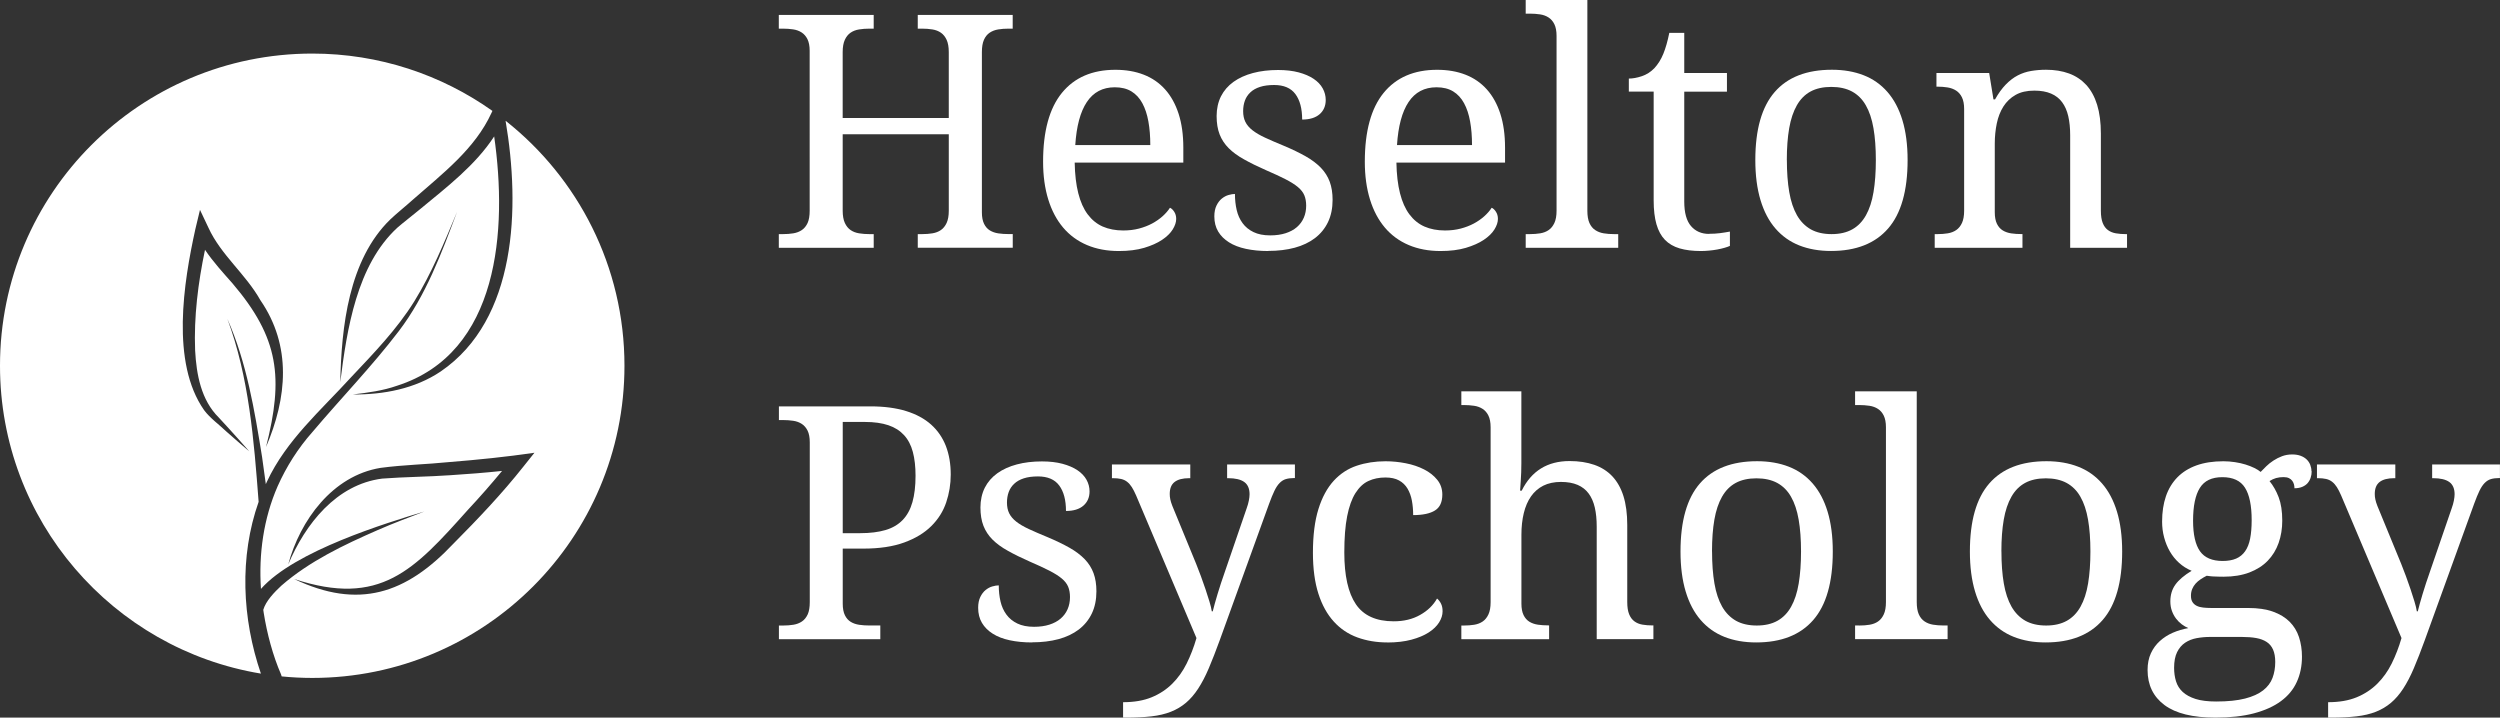
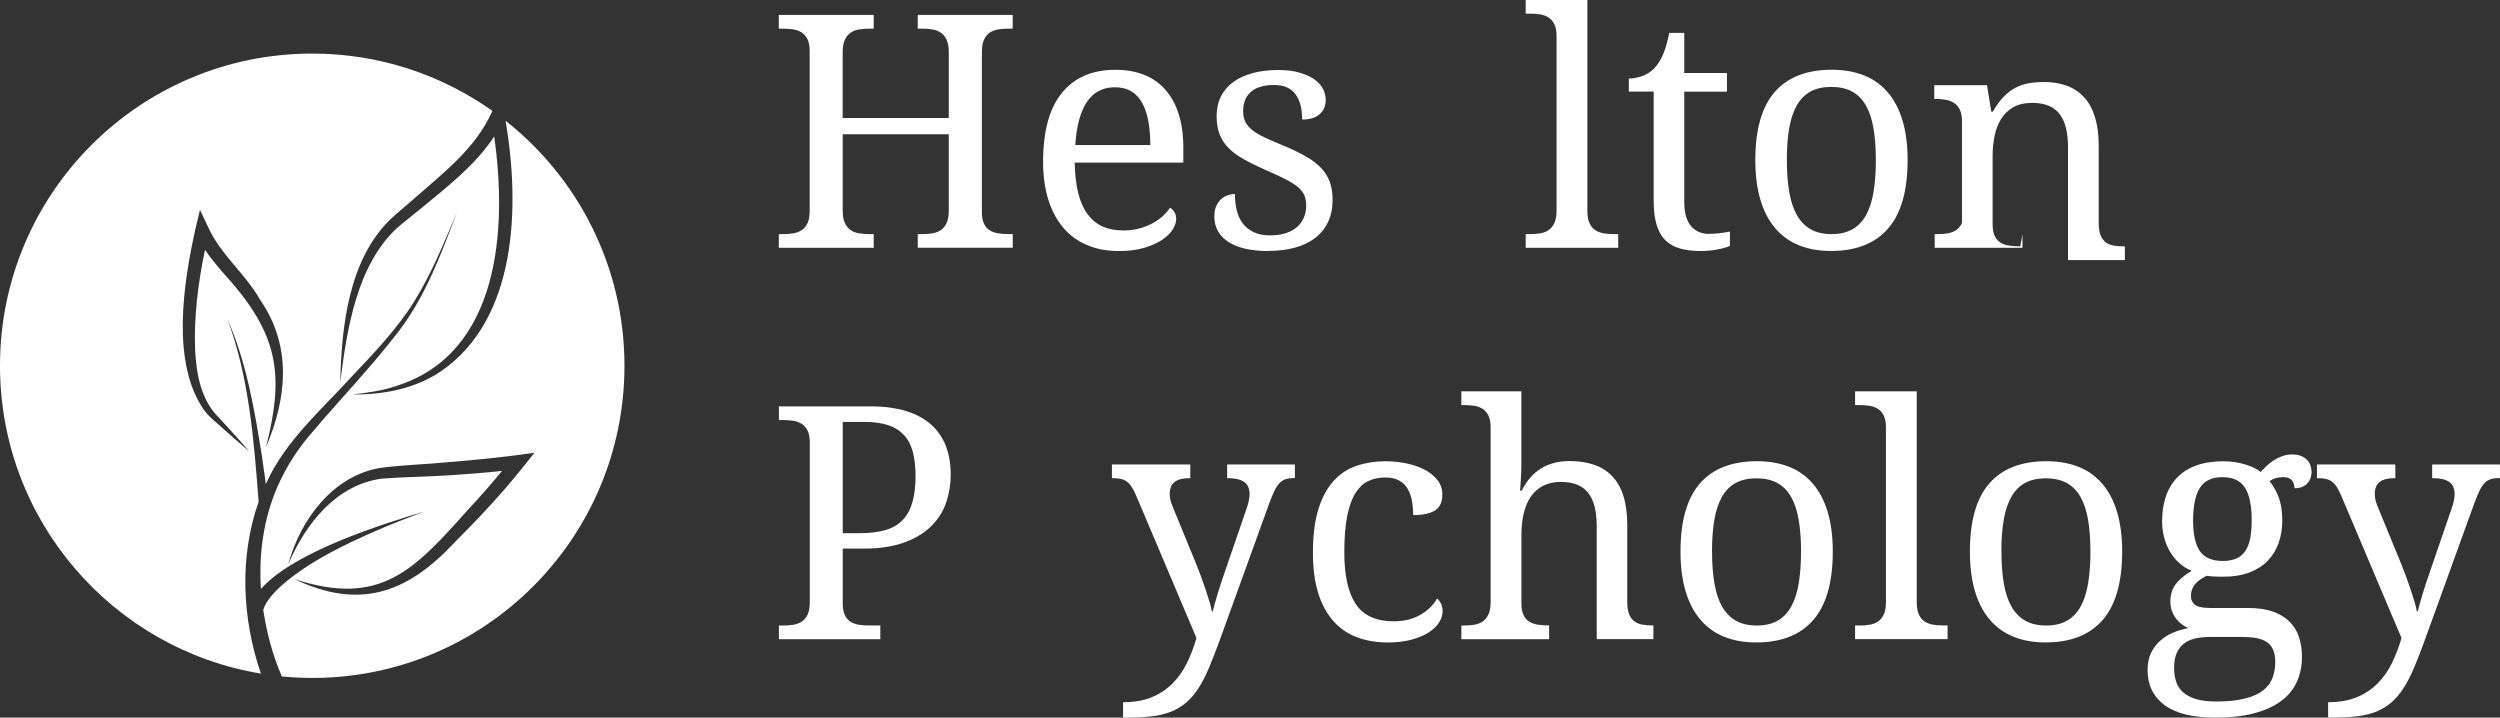
<svg xmlns="http://www.w3.org/2000/svg" id="Layer_2" data-name="Layer 2" viewBox="0 0 473.16 135.82">
  <rect x="0" y="0" width="473.16" height="135.82" fill="#333333" stroke="none" />
  <defs>
    <style>      .cls-1 {        fill: #fff;      }    </style>
  </defs>
  <g id="Layer_2-2" data-name="Layer 2">
    <g id="Layer_1-2" data-name="Layer 1-2">
      <g>
        <path class="cls-1" d="m173.7,46.9v-2.59h.81c.7,0,1.36-.05,1.97-.15s1.15-.31,1.6-.62c.45-.31.81-.76,1.08-1.34s.41-1.36.41-2.32v-14.47h-20.08v14.47c0,.96.14,1.74.41,2.32s.63,1.03,1.08,1.34.99.52,1.61.62,1.28.15,1.96.15h.81v2.59h-17.96v-2.59h.78c.7,0,1.36-.05,1.97-.15.61-.1,1.15-.31,1.61-.62.46-.31.82-.76,1.09-1.34.26-.58.39-1.36.39-2.32V9.62c0-.9-.14-1.63-.41-2.19-.27-.55-.64-.98-1.1-1.28s-1-.5-1.61-.59-1.26-.14-1.94-.14h-.78v-2.59h17.96v2.59h-.81c-.68,0-1.34.05-1.96.15-.62.1-1.16.31-1.61.62s-.81.76-1.08,1.34-.41,1.36-.41,2.32v12.48h20.08v-12.48c0-.96-.14-1.74-.41-2.32s-.63-1.03-1.08-1.34-.98-.52-1.6-.62-1.27-.15-1.97-.15h-.81v-2.59h17.97v2.59h-.78c-.7,0-1.36.05-1.97.15s-1.15.31-1.61.62-.82.76-1.08,1.34-.39,1.36-.39,2.32v30.33c0,.9.14,1.63.41,2.18s.64.97,1.1,1.25,1,.47,1.61.56,1.26.13,1.94.13h.78v2.59h-17.98Z" />
        <path class="cls-1" d="m211.74,47.51c-2.23,0-4.24-.38-6.01-1.13s-3.28-1.85-4.51-3.3-2.17-3.22-2.82-5.32-.98-4.49-.98-7.16c0-5.77,1.19-10.11,3.56-13.02s5.75-4.37,10.13-4.37c1.99,0,3.78.31,5.37.93s2.93,1.55,4.04,2.79,1.95,2.77,2.55,4.61c.59,1.84.89,3.97.89,6.41v2.83h-20.56c.04,2.25.27,4.19.68,5.8.41,1.62,1,2.95,1.78,3.99s1.72,1.81,2.85,2.31c1.13.49,2.42.74,3.89.74,1.07,0,2.05-.12,2.97-.36.91-.24,1.74-.56,2.49-.96.74-.4,1.4-.86,1.97-1.37s1.04-1.05,1.4-1.61c.28.12.55.37.8.75s.38.83.38,1.36c0,.62-.22,1.29-.66,2s-1.12,1.37-2.02,1.97c-.9.6-2.04,1.11-3.39,1.51s-2.95.6-4.78.6h-.02Zm-.75-30.99c-2.29,0-4.05.93-5.29,2.79-1.24,1.86-1.96,4.58-2.19,8.15h14.2c0-1.63-.12-3.12-.36-4.46-.24-1.35-.62-2.5-1.15-3.47-.52-.96-1.21-1.71-2.06-2.23-.85-.52-1.9-.78-3.15-.78h0Z" />
        <path class="cls-1" d="m240.02,47.51c-1.55,0-2.95-.14-4.21-.41-1.26-.27-2.33-.68-3.21-1.24-.88-.55-1.57-1.24-2.05-2.05-.48-.81-.72-1.76-.72-2.85,0-.82.14-1.51.41-2.06.27-.55.6-.99,1-1.31s.81-.55,1.27-.68.86-.2,1.22-.2c0,1.08.11,2.1.33,3.04.22.95.59,1.77,1.12,2.49.52.71,1.21,1.28,2.07,1.69.85.41,1.9.62,3.15.62,1.11,0,2.08-.14,2.92-.41s1.55-.65,2.13-1.15c.57-.49,1.01-1.09,1.31-1.78s.45-1.45.45-2.28c0-.76-.12-1.42-.35-1.97-.23-.55-.63-1.07-1.21-1.55-.57-.48-1.35-.97-2.34-1.48-.98-.5-2.22-1.08-3.71-1.72-1.59-.7-2.97-1.38-4.14-2.04-1.18-.65-2.15-1.36-2.91-2.12s-1.34-1.63-1.72-2.61-.57-2.13-.57-3.48.28-2.65.83-3.74c.55-1.08,1.34-1.99,2.37-2.73,1.02-.73,2.25-1.29,3.68-1.67s3.01-.57,4.76-.57c1.47,0,2.76.15,3.89.45,1.12.3,2.07.71,2.83,1.22s1.34,1.12,1.72,1.81.57,1.42.57,2.19c0,1.13-.39,2.03-1.16,2.7s-1.88,1.01-3.3,1.01c0-2.07-.43-3.68-1.28-4.82-.85-1.15-2.2-1.72-4.02-1.72-1.04,0-1.94.12-2.68.36-.74.24-1.35.58-1.82,1.03-.47.44-.82.96-1.04,1.57-.22.6-.33,1.27-.33,1.99,0,.78.14,1.46.42,2.03s.73,1.1,1.34,1.58,1.41.95,2.38,1.4,2.15.96,3.51,1.52c1.63.68,3.02,1.36,4.19,2.02s2.12,1.39,2.88,2.17c.75.78,1.31,1.67,1.67,2.65s.54,2.12.54,3.41c0,1.61-.29,3.01-.87,4.22-.58,1.21-1.41,2.22-2.47,3.03-1.07.81-2.35,1.42-3.84,1.82s-3.16.6-4.99.6l-.02.02Z" />
-         <path class="cls-1" d="m272.63,47.51c-2.23,0-4.24-.38-6.01-1.13s-3.28-1.85-4.51-3.3-2.17-3.22-2.82-5.32-.98-4.49-.98-7.16c0-5.77,1.19-10.11,3.56-13.02s5.75-4.37,10.13-4.37c1.99,0,3.78.31,5.37.93s2.93,1.55,4.04,2.79c1.11,1.24,1.95,2.77,2.55,4.61.59,1.84.89,3.97.89,6.41v2.83h-20.56c.04,2.25.27,4.19.68,5.8.41,1.62,1,2.95,1.78,3.99s1.72,1.81,2.85,2.31c1.13.49,2.42.74,3.89.74,1.07,0,2.05-.12,2.97-.36.91-.24,1.74-.56,2.49-.96.74-.4,1.4-.86,1.97-1.37s1.04-1.05,1.4-1.61c.28.12.55.37.8.75s.38.83.38,1.36c0,.62-.22,1.29-.66,2s-1.12,1.37-2.02,1.97c-.9.6-2.04,1.11-3.39,1.51s-2.95.6-4.78.6h-.02Zm-.75-30.99c-2.29,0-4.05.93-5.29,2.79-1.24,1.86-1.96,4.58-2.19,8.15h14.2c0-1.63-.12-3.12-.36-4.46-.24-1.35-.62-2.5-1.15-3.47-.52-.96-1.21-1.71-2.06-2.23-.85-.52-1.9-.78-3.15-.78h0Z" />
        <path class="cls-1" d="m289.54,44.31c.7,0,1.36-.05,1.97-.15.61-.1,1.15-.31,1.6-.62.45-.31.81-.76,1.08-1.34s.41-1.36.41-2.32V6.78c0-.9-.14-1.63-.41-2.19s-.64-.98-1.1-1.28-1-.5-1.61-.59-1.26-.14-1.94-.14h-.78V0h11.67v39.88c0,.96.13,1.74.39,2.32s.62,1.03,1.09,1.34c.46.31,1,.52,1.61.62s1.27.15,1.97.15h.78v2.59h-17.51v-2.59h.78Z" />
        <path class="cls-1" d="m323.46,44.25c.74,0,1.43-.04,2.05-.12.62-.08,1.26-.18,1.9-.3v2.71c-.26.12-.6.24-1.02.36s-.88.23-1.37.32-1.01.16-1.55.21c-.54.05-1.05.08-1.54.08-1.57,0-2.91-.17-4.04-.5-1.12-.33-2.05-.87-2.77-1.61s-1.26-1.73-1.61-2.95-.53-2.72-.53-4.49v-20.62h-4.7v-2.47c.74,0,1.56-.15,2.46-.45.89-.3,1.68-.8,2.37-1.51.7-.76,1.27-1.67,1.7-2.73.43-1.05.81-2.38,1.13-3.96h2.83v7.6h8.08v3.53h-8.08v20.8c0,2.11.43,3.66,1.28,4.64.85.99,2,1.48,3.42,1.48v-.02Z" />
        <path class="cls-1" d="m361.04,30.29c0,5.81-1.23,10.13-3.69,12.96-2.46,2.83-6.06,4.25-10.81,4.25-2.23,0-4.23-.35-6-1.05s-3.27-1.77-4.51-3.2c-1.24-1.43-2.18-3.22-2.83-5.38s-.98-4.69-.98-7.58c0-5.77,1.22-10.06,3.66-12.87,2.44-2.81,6.05-4.22,10.84-4.22,2.23,0,4.23.35,6,1.04s3.27,1.75,4.51,3.17c1.24,1.42,2.18,3.2,2.83,5.34s.98,4.66.98,7.55h0Zm-22.85,0c0,2.29.15,4.31.45,6.06.3,1.75.79,3.21,1.46,4.39.67,1.17,1.55,2.06,2.62,2.67,1.08.6,2.39.9,3.93.9s2.85-.3,3.92-.9c1.07-.6,1.93-1.49,2.59-2.67.66-1.18,1.14-2.64,1.43-4.39.29-1.75.44-3.77.44-6.06s-.15-4.3-.45-6.03c-.3-1.73-.78-3.17-1.45-4.33-.66-1.16-1.53-2.02-2.61-2.61-1.08-.58-2.39-.87-3.93-.87s-2.85.29-3.92.87-1.93,1.45-2.59,2.61-1.15,2.6-1.45,4.33c-.3,1.73-.45,3.74-.45,6.03h.01Z" />
-         <path class="cls-1" d="m382.78,44.31v2.59h-16.61v-2.59h.51c.7,0,1.36-.05,1.97-.15.61-.1,1.15-.31,1.6-.62.45-.31.81-.76,1.08-1.34s.41-1.36.41-2.32v-19.26c0-.9-.14-1.63-.41-2.19s-.64-.98-1.1-1.28c-.46-.3-1-.5-1.61-.6s-1.26-.15-1.94-.15h-.18v-2.59h9.98l.81,5h.3c.64-1.15,1.32-2.08,2.04-2.82.71-.73,1.47-1.31,2.26-1.72.79-.41,1.64-.69,2.53-.84.89-.15,1.83-.23,2.82-.23,1.63,0,3.08.24,4.36.71s2.36,1.2,3.26,2.17c.89.98,1.58,2.23,2.05,3.75.47,1.53.71,3.35.71,5.46v14.59c0,.96.12,1.74.35,2.32.23.58.56,1.03.98,1.34s.92.52,1.51.62,1.22.15,1.9.15h.21v2.59h-10.76v-21.31c0-1.35-.12-2.54-.36-3.59s-.63-1.93-1.16-2.65-1.23-1.27-2.1-1.64c-.86-.37-1.92-.56-3.17-.56-1.41,0-2.59.27-3.54.81-.96.54-1.72,1.28-2.31,2.2-.58.92-1,1.99-1.25,3.2-.25,1.21-.38,2.47-.38,3.8v13.02c0,.9.14,1.63.41,2.18s.64.97,1.1,1.25,1,.47,1.61.56,1.26.13,1.94.13h.18Z" />
+         <path class="cls-1" d="m382.78,44.31v2.59h-16.61v-2.59h.51c.7,0,1.36-.05,1.97-.15.61-.1,1.15-.31,1.6-.62.45-.31.81-.76,1.08-1.34v-19.26c0-.9-.14-1.63-.41-2.19s-.64-.98-1.1-1.28c-.46-.3-1-.5-1.61-.6s-1.26-.15-1.94-.15h-.18v-2.59h9.98l.81,5h.3c.64-1.15,1.32-2.08,2.04-2.82.71-.73,1.47-1.31,2.26-1.72.79-.41,1.64-.69,2.53-.84.89-.15,1.83-.23,2.82-.23,1.63,0,3.08.24,4.36.71s2.36,1.2,3.26,2.17c.89.98,1.58,2.23,2.05,3.75.47,1.53.71,3.35.71,5.46v14.59c0,.96.12,1.74.35,2.32.23.58.56,1.03.98,1.34s.92.52,1.51.62,1.22.15,1.9.15h.21v2.59h-10.76v-21.31c0-1.35-.12-2.54-.36-3.59s-.63-1.93-1.16-2.65-1.23-1.27-2.1-1.64c-.86-.37-1.92-.56-3.17-.56-1.41,0-2.59.27-3.54.81-.96.54-1.72,1.28-2.31,2.2-.58.92-1,1.99-1.25,3.2-.25,1.21-.38,2.47-.38,3.8v13.02c0,.9.14,1.63.41,2.18s.64.97,1.1,1.25,1,.47,1.61.56,1.26.13,1.94.13h.18Z" />
        <path class="cls-1" d="m147.42,120.98v-2.59h.78c.7,0,1.36-.05,1.97-.15s1.15-.31,1.61-.62c.46-.31.82-.76,1.09-1.34.26-.58.39-1.36.39-2.32v-30.26c0-.9-.14-1.63-.41-2.19-.27-.55-.64-.98-1.1-1.28-.46-.3-1-.5-1.61-.59s-1.26-.14-1.94-.14h-.78v-2.59h17.33c2.59,0,4.84.3,6.75.89s3.49,1.45,4.73,2.56c1.25,1.12,2.17,2.47,2.79,4.05.61,1.59.92,3.39.92,5.4,0,1.83-.29,3.59-.86,5.28s-1.51,3.18-2.82,4.48c-1.31,1.3-3.01,2.33-5.12,3.1s-4.69,1.16-7.75,1.16h-3.89v10.43c0,.9.14,1.63.41,2.18s.64.97,1.1,1.25,1,.47,1.61.56,1.26.13,1.94.13h2.05v2.59h-19.2.01Zm12.09-20.07h3.29c1.87,0,3.47-.2,4.79-.59,1.33-.39,2.41-1.03,3.25-1.9s1.46-2,1.85-3.38.59-3.04.59-4.99c0-1.73-.17-3.23-.51-4.51s-.89-2.34-1.66-3.18-1.75-1.47-2.97-1.88-2.7-.62-4.45-.62h-4.19v21.04h.01Z" />
-         <path class="cls-1" d="m195.32,121.59c-1.55,0-2.95-.14-4.21-.41-1.26-.27-2.33-.68-3.21-1.24-.88-.55-1.57-1.24-2.05-2.05-.48-.81-.72-1.76-.72-2.85,0-.82.14-1.51.41-2.06.27-.55.6-.99,1-1.31s.81-.55,1.27-.68.86-.2,1.22-.2c0,1.08.11,2.1.33,3.04.22.95.59,1.77,1.12,2.49.52.71,1.21,1.28,2.07,1.69.85.41,1.9.62,3.15.62,1.11,0,2.08-.14,2.92-.41.84-.27,1.55-.65,2.13-1.15.57-.49,1.01-1.09,1.31-1.78s.45-1.45.45-2.28c0-.76-.12-1.42-.35-1.97-.23-.55-.63-1.07-1.21-1.55-.57-.48-1.35-.97-2.34-1.48-.98-.5-2.22-1.08-3.71-1.72-1.59-.7-2.97-1.38-4.14-2.04-1.18-.65-2.15-1.36-2.91-2.12s-1.34-1.63-1.72-2.61-.57-2.13-.57-3.48.28-2.65.83-3.74c.55-1.08,1.34-1.99,2.37-2.73,1.02-.73,2.25-1.29,3.68-1.67s3.01-.57,4.76-.57c1.47,0,2.76.15,3.89.45,1.12.3,2.07.71,2.83,1.22s1.34,1.12,1.72,1.81.57,1.42.57,2.19c0,1.13-.39,2.03-1.16,2.7s-1.88,1.01-3.3,1.01c0-2.07-.43-3.68-1.28-4.82-.85-1.15-2.2-1.72-4.02-1.72-1.04,0-1.94.12-2.68.36-.74.24-1.35.58-1.82,1.03-.47.44-.82.96-1.04,1.57-.22.6-.33,1.27-.33,1.99,0,.78.14,1.46.42,2.03s.73,1.1,1.34,1.58,1.41.95,2.38,1.4,2.15.96,3.51,1.52c1.63.68,3.02,1.36,4.19,2.02,1.17.66,2.12,1.39,2.88,2.17.75.78,1.31,1.67,1.67,2.65s.54,2.12.54,3.41c0,1.61-.29,3.01-.87,4.22s-1.41,2.22-2.47,3.03c-1.07.81-2.35,1.42-3.84,1.82s-3.16.6-4.99.6l-.02.02Z" />
        <path class="cls-1" d="m245.08,87.89v2.59h-.18c-.6,0-1.12.07-1.55.2-.43.13-.82.38-1.17.74-.35.36-.68.85-.98,1.48-.3.62-.63,1.43-.99,2.41l-9.38,25.92c-.72,1.99-1.41,3.74-2.05,5.25s-1.32,2.8-2.02,3.87-1.47,1.96-2.31,2.67c-.83.7-1.78,1.27-2.85,1.69s-2.29.71-3.68.87c-1.39.16-2.99.24-4.82.24h-.54v-2.92c2.09,0,3.89-.31,5.4-.93s2.81-1.48,3.9-2.56,2.01-2.37,2.74-3.84c.73-1.48,1.35-3.08,1.85-4.81l-11.42-26.98c-.28-.64-.55-1.17-.81-1.58s-.56-.75-.89-1.01-.71-.44-1.15-.54c-.43-.1-.95-.15-1.55-.15h-.18v-2.59h14.83v2.59h-.18c-1.25,0-2.17.24-2.79.72s-.92,1.24-.92,2.26c0,.34.03.69.11,1.04.07.35.2.76.38,1.22l4.52,11c.28.7.58,1.47.89,2.31s.6,1.66.87,2.47c.27.81.52,1.58.74,2.31.22.72.37,1.35.45,1.87h.18c.22-.9.53-2,.92-3.3s.85-2.69,1.37-4.17l4.13-12.03c.18-.5.32-.98.41-1.45.09-.46.14-.86.14-1.21,0-1.06-.34-1.84-1.01-2.32s-1.69-.72-3.06-.72h-.18v-2.59h12.84v-.02Z" />
        <path class="cls-1" d="m262.57,121.59c-2.05,0-3.94-.32-5.67-.95-1.73-.63-3.22-1.63-4.46-3-1.25-1.37-2.22-3.12-2.91-5.26s-1.04-4.73-1.04-7.76c0-3.3.35-6.05,1.04-8.27.69-2.22,1.66-4,2.89-5.35,1.24-1.35,2.69-2.3,4.37-2.86s3.49-.84,5.44-.84c1.29,0,2.57.13,3.84.38,1.28.25,2.43.64,3.45,1.16,1.03.52,1.86,1.18,2.5,1.97s.96,1.72.96,2.79c0,1.43-.46,2.43-1.39,3.01-.92.58-2.3.88-4.13.88,0-.96-.08-1.88-.24-2.74s-.44-1.62-.83-2.28c-.39-.65-.92-1.17-1.6-1.54-.67-.37-1.53-.56-2.58-.56-1.19,0-2.26.22-3.21.66-.96.44-1.77,1.21-2.46,2.29-.68,1.08-1.21,2.54-1.57,4.37s-.54,4.12-.54,6.87c0,4.38.73,7.65,2.19,9.8s3.84,3.23,7.16,3.23c1.91,0,3.58-.4,5-1.21,1.43-.8,2.49-1.84,3.2-3.1.3.24.55.56.75.96s.3.88.3,1.45c0,.7-.22,1.41-.66,2.11s-1.1,1.34-1.97,1.9-1.96,1.02-3.27,1.37c-1.31.35-2.83.53-4.58.53h.02Z" />
        <path class="cls-1" d="m293.19,118.39v2.59h-16.61v-2.59h.48c.7,0,1.36-.05,1.97-.15.61-.1,1.15-.31,1.6-.62.45-.31.81-.76,1.08-1.34s.41-1.36.41-2.32v-33.1c0-.9-.14-1.63-.41-2.19s-.64-.98-1.1-1.28-1-.5-1.61-.59-1.26-.14-1.94-.14h-.48v-2.59h11.36v13.56c0,.56-.01,1.15-.03,1.76s-.05,1.18-.09,1.7c-.04.6-.08,1.2-.12,1.78h.3c1.85-3.74,4.87-5.61,9.07-5.61,1.75,0,3.3.24,4.66.71,1.36.47,2.5,1.2,3.42,2.17.92.98,1.63,2.23,2.11,3.75.48,1.53.72,3.35.72,5.46v14.59c0,.96.12,1.74.36,2.32s.57,1.03,1,1.34c.42.31.92.52,1.51.62s1.22.15,1.9.15h.18v2.59h-10.73v-21.31c0-1.35-.12-2.54-.36-3.59s-.63-1.93-1.16-2.65-1.23-1.27-2.09-1.64-1.92-.56-3.17-.56-2.4.24-3.33.71-1.71,1.15-2.32,2.02c-.61.87-1.07,1.93-1.37,3.17s-.45,2.61-.45,4.11v13.02c0,.9.14,1.63.41,2.18s.64.97,1.1,1.25,1,.47,1.61.56,1.26.13,1.94.13h.18v.03Z" />
        <path class="cls-1" d="m346.88,104.38c0,5.81-1.23,10.13-3.69,12.96s-6.06,4.25-10.81,4.25c-2.23,0-4.23-.35-6-1.05s-3.27-1.77-4.51-3.2c-1.24-1.43-2.18-3.22-2.83-5.38-.65-2.16-.98-4.69-.98-7.58,0-5.77,1.22-10.06,3.66-12.87,2.44-2.81,6.05-4.22,10.84-4.22,2.23,0,4.23.35,6,1.04s3.27,1.75,4.51,3.17c1.24,1.42,2.18,3.2,2.83,5.34.65,2.14.98,4.66.98,7.55h0Zm-22.85-.01c0,2.29.15,4.31.45,6.06.3,1.75.79,3.21,1.46,4.39.67,1.17,1.55,2.06,2.62,2.67,1.08.6,2.39.9,3.93.9s2.85-.3,3.92-.9,1.93-1.49,2.59-2.67,1.14-2.64,1.43-4.39c.29-1.75.44-3.77.44-6.06s-.15-4.3-.45-6.03c-.3-1.73-.78-3.17-1.45-4.33-.66-1.16-1.53-2.02-2.61-2.61-1.08-.58-2.39-.87-3.93-.87s-2.85.29-3.92.87-1.93,1.45-2.59,2.61-1.15,2.6-1.45,4.33c-.3,1.73-.45,3.74-.45,6.03h.01Z" />
        <path class="cls-1" d="m351.88,118.39c.7,0,1.36-.05,1.97-.15.61-.1,1.15-.31,1.6-.62.45-.31.81-.76,1.08-1.34s.41-1.36.41-2.32v-33.1c0-.9-.14-1.63-.41-2.19s-.64-.98-1.1-1.28-1-.5-1.61-.59-1.26-.14-1.94-.14h-.78v-2.59h11.67v39.88c0,.96.13,1.74.39,2.32s.62,1.03,1.09,1.34c.46.31,1,.52,1.61.62.61.1,1.27.15,1.97.15h.78v2.59h-17.51v-2.59h.78Z" />
        <path class="cls-1" d="m401.65,104.38c0,5.81-1.23,10.13-3.69,12.96s-6.06,4.25-10.81,4.25c-2.23,0-4.23-.35-6-1.05s-3.27-1.77-4.51-3.2c-1.24-1.43-2.18-3.22-2.83-5.38-.65-2.16-.98-4.69-.98-7.58,0-5.77,1.22-10.06,3.66-12.87,2.44-2.81,6.05-4.22,10.84-4.22,2.23,0,4.23.35,6,1.04s3.27,1.75,4.51,3.17c1.24,1.42,2.18,3.2,2.83,5.34.65,2.14.98,4.66.98,7.55h0Zm-22.85-.01c0,2.29.15,4.31.45,6.06.3,1.75.79,3.21,1.46,4.39.67,1.17,1.55,2.06,2.62,2.67,1.08.6,2.39.9,3.93.9s2.85-.3,3.92-.9,1.93-1.49,2.59-2.67,1.14-2.64,1.43-4.39c.29-1.75.44-3.77.44-6.06s-.15-4.3-.45-6.03c-.3-1.73-.78-3.17-1.45-4.33-.66-1.16-1.53-2.02-2.61-2.61-1.08-.58-2.39-.87-3.93-.87s-2.85.29-3.92.87-1.93,1.45-2.59,2.61-1.15,2.6-1.45,4.33c-.3,1.73-.45,3.74-.45,6.03h.01Z" />
        <path class="cls-1" d="m437.52,89.18c0,.44-.07.86-.2,1.25s-.33.73-.59,1.03c-.26.29-.6.52-1.01.69s-.9.26-1.46.26c0-.24-.03-.48-.09-.72s-.17-.47-.32-.68-.36-.38-.62-.51c-.26-.13-.6-.2-1.03-.2-.52,0-.99.06-1.42.18-.42.12-.83.31-1.24.57.7.86,1.28,1.88,1.73,3.06s.68,2.65.68,4.42c0,1.53-.23,2.94-.69,4.24-.46,1.3-1.15,2.42-2.06,3.36-.92.95-2.07,1.68-3.47,2.22-1.4.53-3.03.8-4.9.8-.24,0-.51,0-.81-.01s-.6-.02-.9-.03c-.3,0-.58-.03-.84-.06s-.47-.05-.63-.08c-.4.2-.78.42-1.14.66-.36.24-.68.51-.95.81-.27.3-.49.64-.65,1.03-.16.38-.24.8-.24,1.27,0,.5.09.9.29,1.21.19.3.46.54.8.71s.75.28,1.22.33.98.08,1.52.08h6.99c1.85,0,3.42.23,4.7.69,1.29.46,2.34,1.1,3.15,1.91.81.81,1.41,1.79,1.78,2.92.37,1.14.56,2.37.56,3.69,0,1.77-.33,3.37-.98,4.79-.65,1.43-1.65,2.64-3,3.63-1.35,1-3.05,1.76-5.11,2.31-2.06.54-4.49.81-7.28.81-4.3,0-7.52-.79-9.65-2.38-2.13-1.59-3.2-3.8-3.2-6.63,0-1.21.21-2.26.63-3.17s.99-1.68,1.7-2.32c.71-.64,1.53-1.17,2.46-1.57.92-.4,1.9-.69,2.92-.87-.42-.18-.83-.42-1.24-.72-.4-.3-.76-.66-1.08-1.08s-.58-.9-.78-1.45c-.2-.54-.3-1.15-.3-1.81,0-1.23.32-2.29.96-3.18.64-.89,1.67-1.76,3.07-2.61-.88-.36-1.67-.86-2.37-1.49s-1.28-1.36-1.75-2.17-.83-1.7-1.09-2.67-.38-1.96-.38-2.98c0-1.79.24-3.39.72-4.79.48-1.41,1.21-2.6,2.17-3.59.96-.98,2.17-1.74,3.62-2.26,1.45-.52,3.14-.78,5.09-.78.74,0,1.48.06,2.2.17s1.39.26,2,.45c.61.19,1.17.41,1.66.65s.89.49,1.19.75c.3-.32.65-.68,1.06-1.07.4-.39.85-.75,1.36-1.08.5-.33,1.05-.61,1.64-.83s1.23-.33,1.91-.33c.62,0,1.16.09,1.61.26s.83.4,1.13.69c.3.29.53.63.68,1.02s.23.8.23,1.22l.04-.02Zm-26.04,37.23c0,.9.12,1.75.36,2.53s.66,1.46,1.27,2.02c.6.56,1.42,1,2.44,1.33,1.02.32,2.32.48,3.89.48,2.21,0,4.03-.19,5.47-.56s2.58-.89,3.42-1.55c.84-.66,1.44-1.45,1.78-2.37.34-.91.51-1.91.51-3,0-.94-.14-1.72-.41-2.34-.27-.61-.67-1.1-1.21-1.45s-1.19-.6-1.97-.74-1.69-.21-2.71-.21h-6.06c-.86,0-1.7.08-2.52.23-.81.15-1.54.44-2.17.86s-1.14,1.01-1.52,1.78-.57,1.76-.57,2.98h0Zm3.59-27.87c0,2.63.44,4.56,1.31,5.79s2.31,1.84,4.29,1.84c1,0,1.85-.15,2.55-.45.69-.3,1.26-.76,1.7-1.39.44-.62.76-1.42.95-2.4.19-.97.29-2.13.29-3.48,0-2.77-.42-4.82-1.27-6.15-.84-1.33-2.27-1.99-4.28-1.99s-3.41.68-4.26,2.04-1.28,3.42-1.28,6.19h0Z" />
        <path class="cls-1" d="m473.15,87.89v2.59h-.18c-.6,0-1.12.07-1.55.2s-.82.38-1.17.74-.68.85-.98,1.48c-.3.62-.63,1.43-.99,2.41l-9.38,25.92c-.72,1.99-1.41,3.74-2.05,5.25-.64,1.51-1.32,2.8-2.02,3.87s-1.47,1.96-2.31,2.67c-.83.7-1.78,1.27-2.85,1.69s-2.29.71-3.68.87c-1.39.16-2.99.24-4.82.24h-.54v-2.92c2.09,0,3.89-.31,5.4-.93,1.51-.62,2.81-1.48,3.9-2.56s2.01-2.37,2.74-3.84c.73-1.48,1.35-3.08,1.85-4.81l-11.42-26.98c-.28-.64-.55-1.17-.81-1.58s-.56-.75-.89-1.01c-.33-.26-.71-.44-1.15-.54-.43-.1-.95-.15-1.55-.15h-.18v-2.59h14.83v2.59h-.18c-1.25,0-2.17.24-2.79.72s-.92,1.24-.92,2.26c0,.34.03.69.11,1.04.07.35.2.76.38,1.22l4.52,11c.28.7.58,1.47.89,2.31s.6,1.66.87,2.47.52,1.58.74,2.31c.22.72.37,1.35.45,1.87h.18c.22-.9.53-2,.92-3.3s.85-2.69,1.37-4.17l4.13-12.03c.18-.5.32-.98.41-1.45.09-.46.14-.86.14-1.21,0-1.06-.34-1.84-1.01-2.32s-1.69-.72-3.06-.72h-.18v-2.59h12.84v-.02Z" />
      </g>
      <path class="cls-1" d="m95.69,22.87c2.79,16.41,2.13,37.59-12.27,47.43-4.9,3.3-10.88,4.41-16.66,4.36,2.86-.34,5.71-.71,8.4-1.66,19.37-6.2,20.89-29.57,18.37-47.18-3.56,5.46-8.93,9.56-13.9,13.67-1,.85-3.48,2.76-4.42,3.6-7.7,7.09-9.54,19.2-10.81,29.24.22-10.41,1.58-23.14,9.46-30.79.93-.91,3.33-2.87,4.32-3.78,5.54-4.87,11.73-9.57,14.85-16.41,0,0,.07-.14.17-.36-9.64-6.83-21.4-10.85-34.1-10.85-32.65,0-59.1,26.45-59.1,59.08,0,29.32,21.37,53.64,49.38,58.27-3.57-10.43-4.11-22.1-.43-32.51-.89-11.65-1.81-23.6-5.92-34.63,3.66,8.24,5.14,17.28,6.57,26.13.25,1.71.49,3.43.71,5.15.07-.16.14-.33.22-.49,3.64-7.81,10.2-13.47,15.89-19.71,4.3-4.56,8.67-9.06,11.99-14.39,3.29-5.34,5.69-11.17,8.1-16.95-2.95,7.83-5.9,15.85-11.02,22.57-5.11,6.69-10.94,12.7-16.36,19.11-2.74,3.09-4.94,6.57-6.59,10.28-2.66,6.1-3.59,12.8-3.15,19.41,6.4-7.23,23.81-12.49,30.93-14.65-2.96,1.14-5.93,2.24-8.82,3.51-6.41,2.8-12.93,5.9-18.23,10.51-1.35,1.25-2.97,2.94-3.44,4.59.03.18.05.37.08.55.63,3.96,1.72,8.07,3.29,11.69.05.12.08.24.11.36,1.91.19,3.85.29,5.8.29,32.63,0,59.08-26.45,59.08-59.08,0-18.8-8.79-35.53-22.47-46.35h-.03Zm-45.34,61.73c3.32-13.09,2.5-20.59-6.36-30.98-1.75-1.98-3.65-4.06-5.19-6.34-1.31,6.24-2.12,12.7-1.87,19.04.25,4.56,1.12,9.39,4.48,12.71l1.94,2.11c1.29,1.41,2.56,2.84,3.83,4.29-1.46-1.24-2.91-2.49-4.34-3.76-1.28-1.23-3.15-2.59-4.21-4.04-6.32-9.01-3.89-24.14-1.65-34.29l.87-3.62,1.6,3.38c2.36,5.16,7.04,8.75,9.82,13.7,6,8.72,5.06,18.49,1.08,27.8Zm48.75,3.66c-4.11,5.2-8.64,9.96-13.3,14.65-8.97,9.52-17.96,12.48-30.14,6.67,16.34,5.38,22.7-1.68,32.9-13.09,2.24-2.4,4.39-4.85,6.46-7.36-3.27.35-6.52.6-9.79.81-4.22.3-8.75.32-12.89.64-8.68,1.1-14.57,8.6-17.8,16.27,2.26-8.38,8.39-16.81,17.49-18.3,4.47-.59,8.61-.65,13.02-1.1,5.37-.43,10.8-.98,16.1-1.76,0,0-2.05,2.57-2.05,2.57Z" />
    </g>
  </g>
</svg>